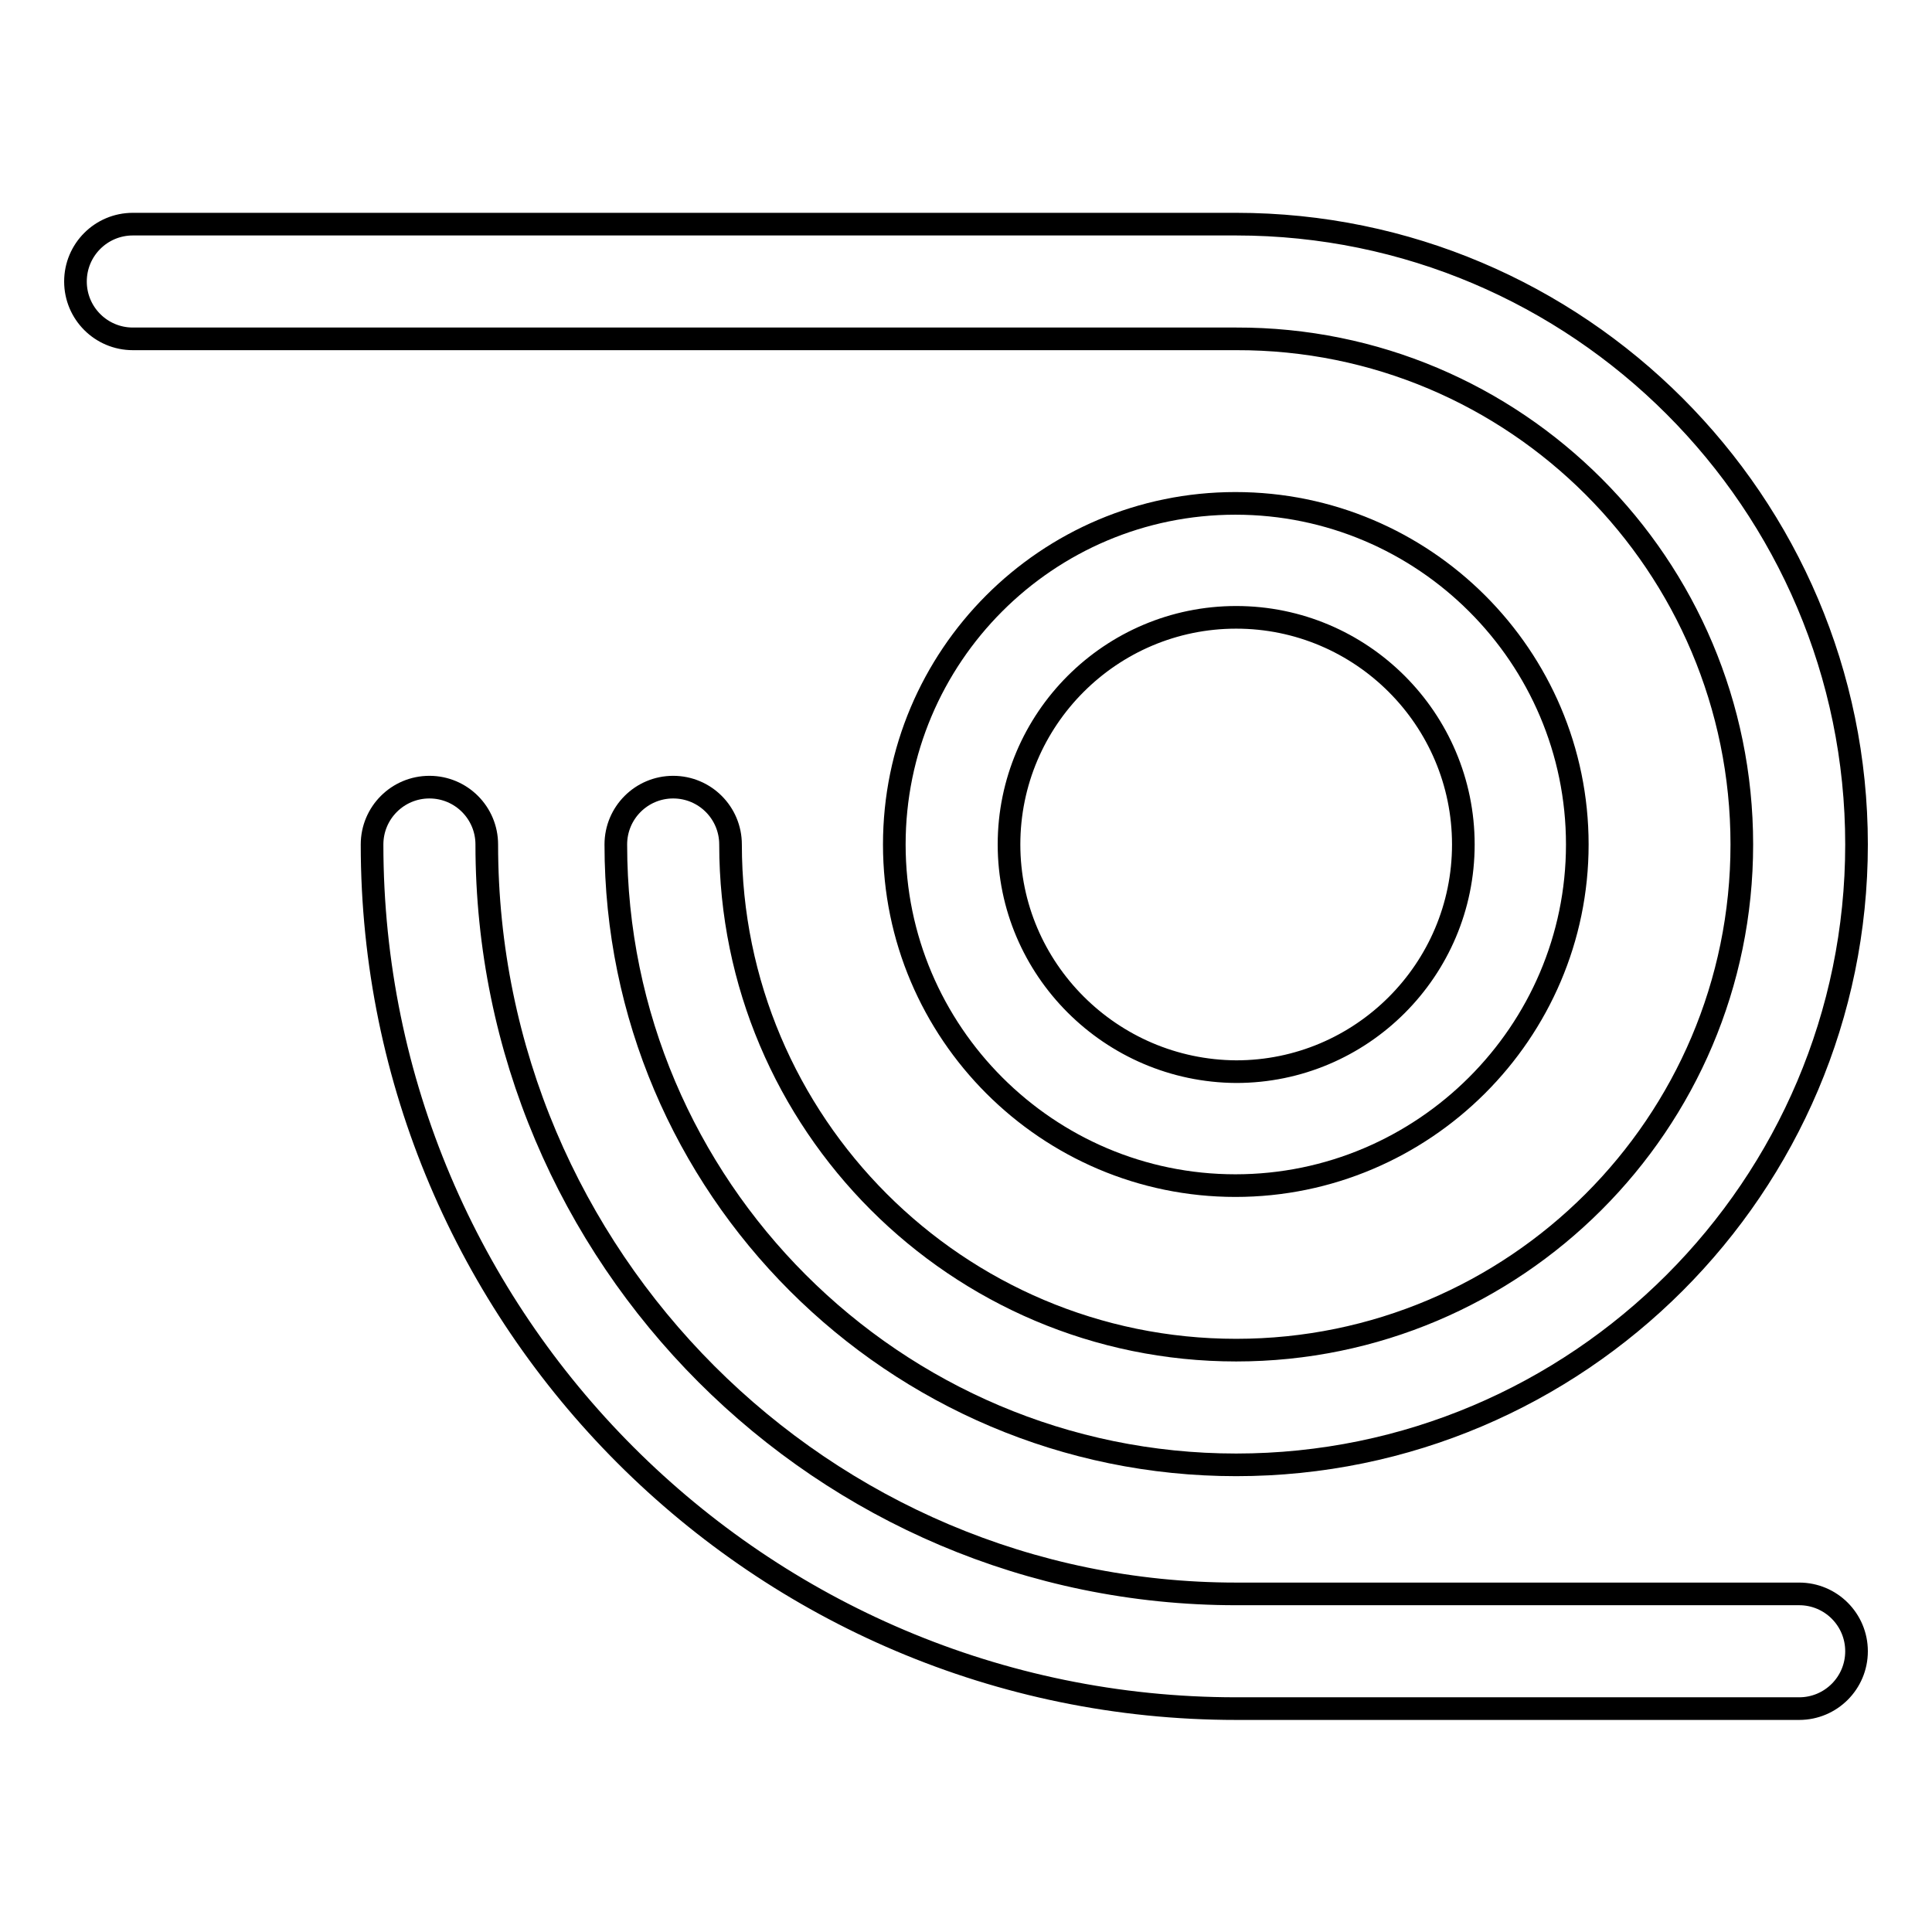
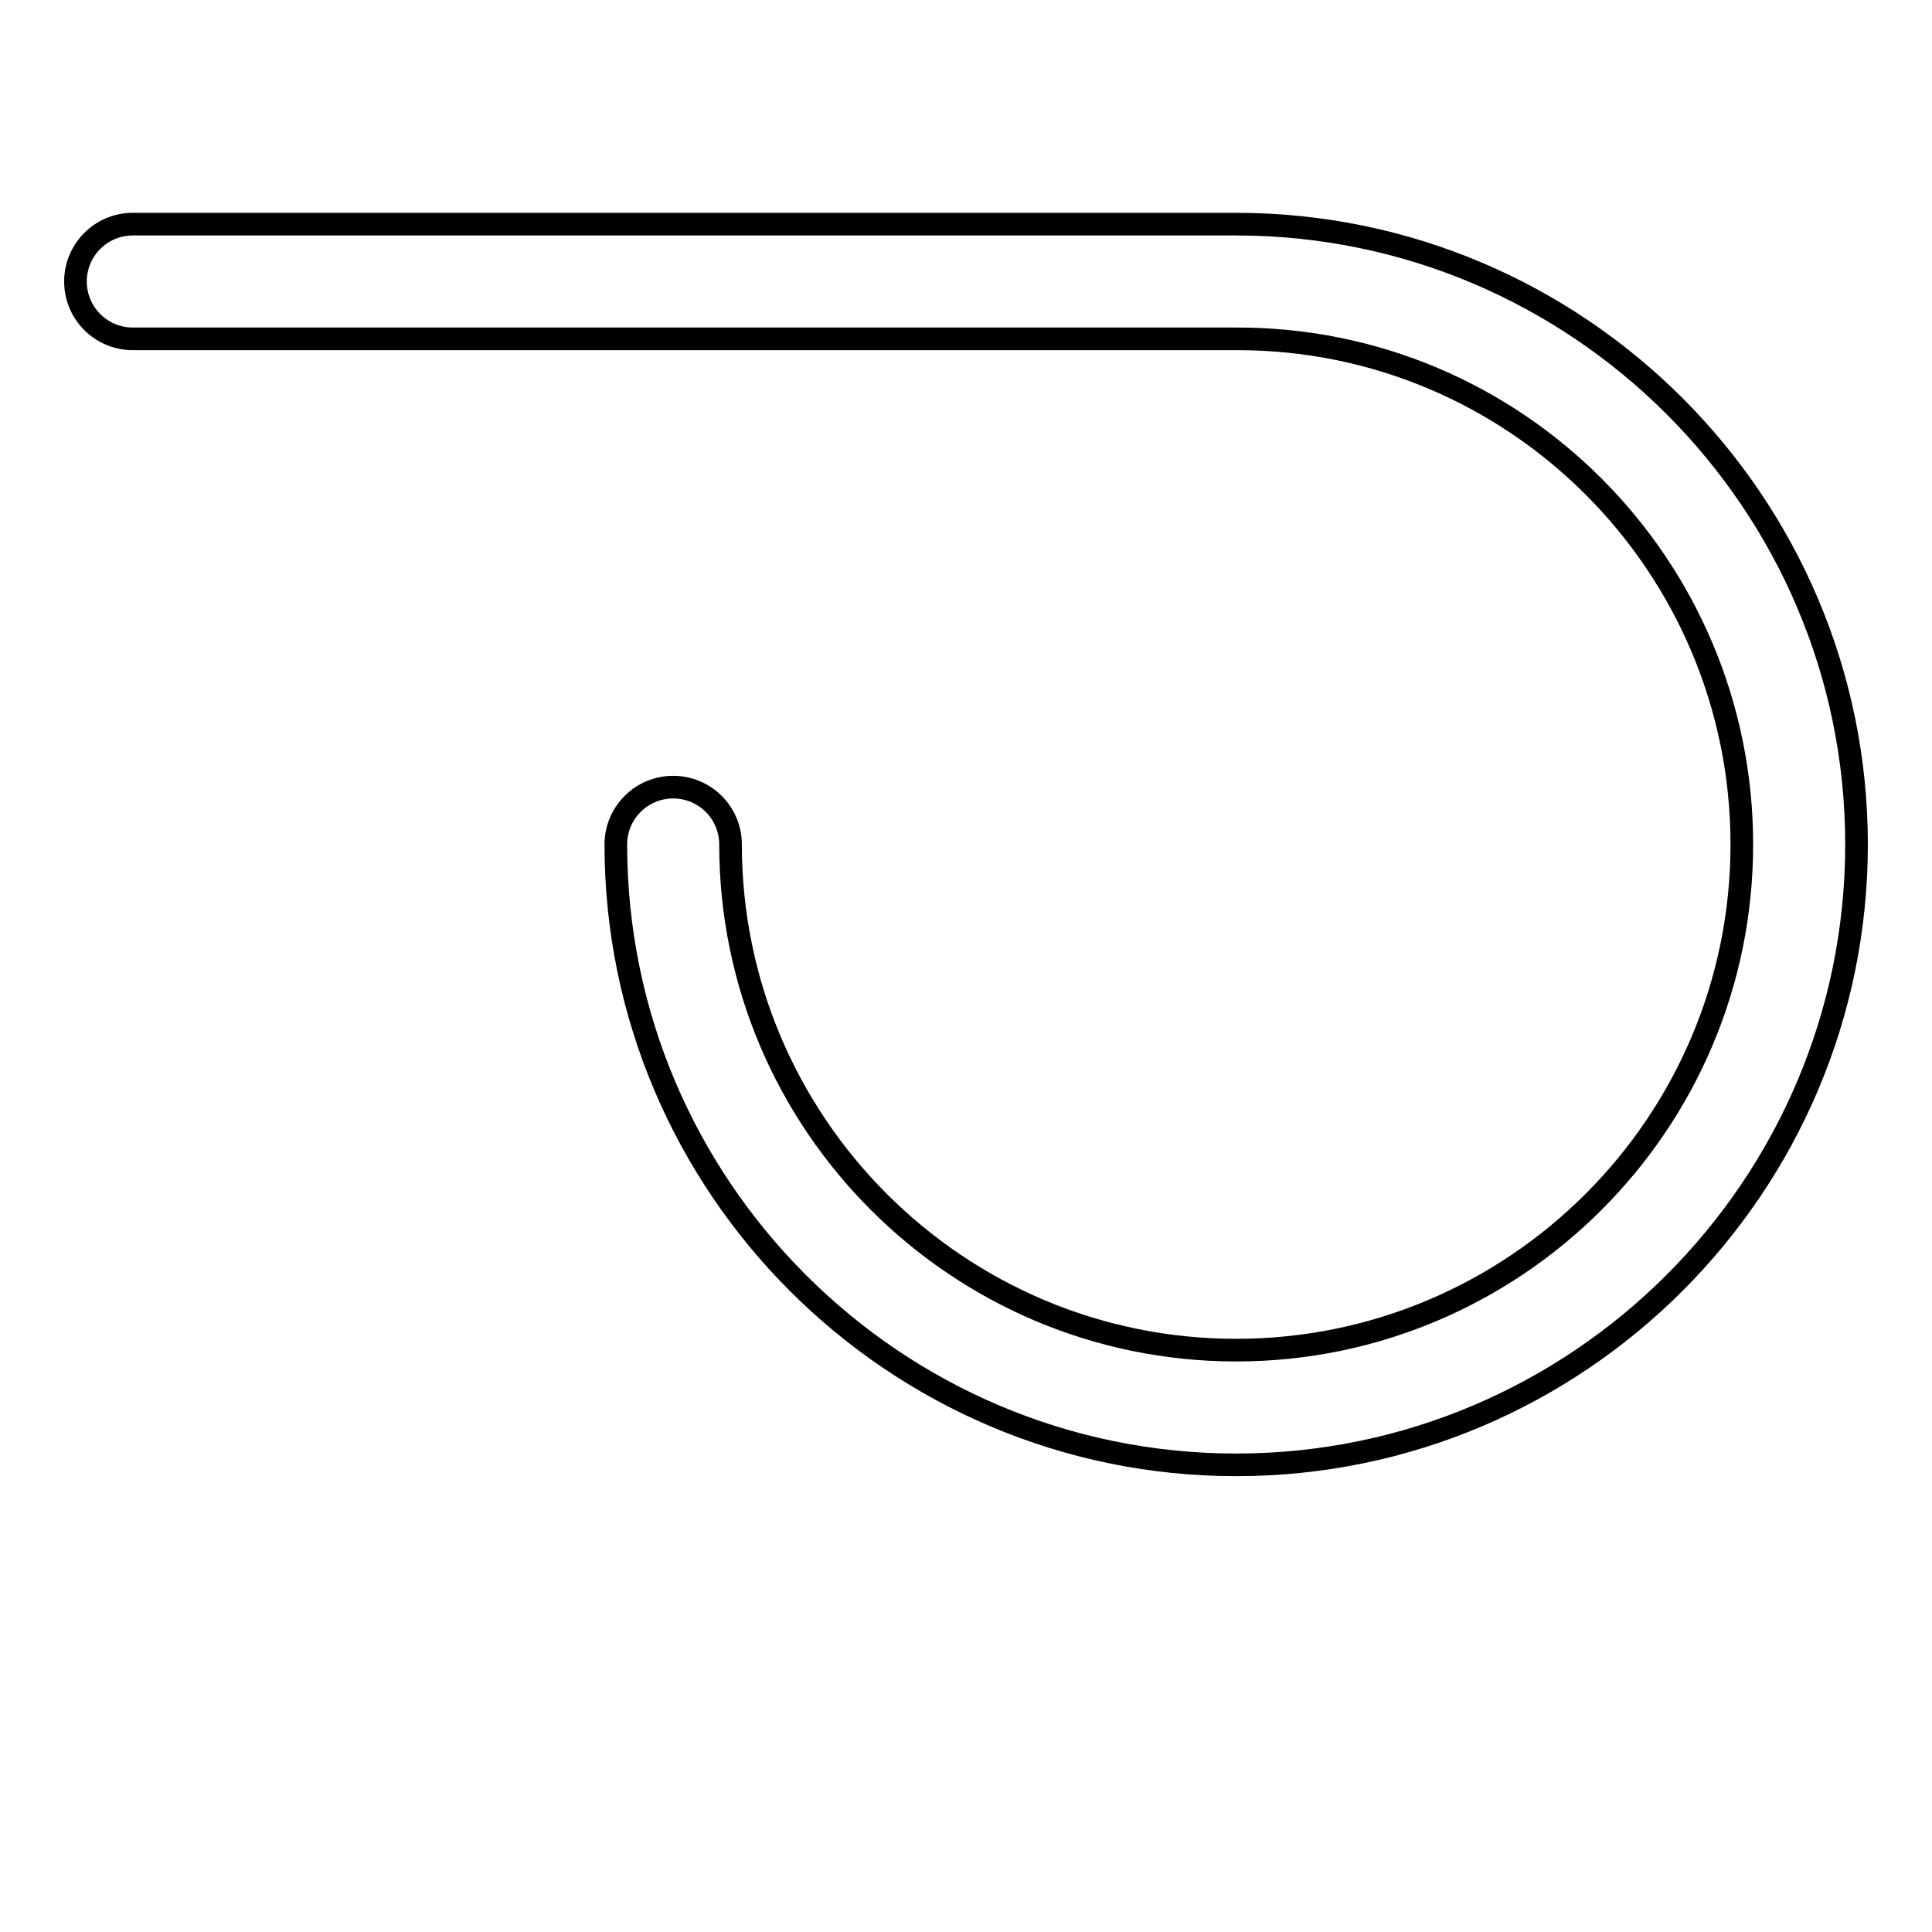
<svg xmlns="http://www.w3.org/2000/svg" version="1.1" x="0px" y="0px" viewBox="0 0 256 256" enable-background="new 0 0 256 256" xml:space="preserve">
  <g>
    <g>
-       <path stroke-width="3" fill-opacity="0" stroke="#000000" d="M209,111.9c0-24.9-20.3-45.2-45.3-45.2s-45.2,20.3-45.2,45.2c0,24.9,20.3,45.2,45.2,45.2S209,136.8,209,111.9z M133.7,111.9c0-16.6,13.5-30.1,30.1-30.1c16.6,0,30.1,13.5,30.1,30.1c0,16.6-13.5,30.1-30.1,30.1C147.2,141.9,133.7,128.4,133.7,111.9z" />
-       <path stroke-width="3" fill-opacity="0" stroke="#000000" d="M238.4,211.2h-74.6c-54.8,0-99.3-44.6-99.3-99.3c0-4.2-3.4-7.6-7.6-7.6c-4.2,0-7.6,3.4-7.6,7.6c0,63.1,51.4,114.5,114.5,114.5h74.6c4.2,0,7.6-3.4,7.6-7.6S242.6,211.2,238.4,211.2z" />
      <path stroke-width="3" fill-opacity="0" stroke="#000000" d="M230.8,111.9c0,37-30.1,67-67,67c-37,0-67-30.1-67-67c0-4.2-3.4-7.6-7.6-7.6c-4.2,0-7.6,3.4-7.6,7.6c0,45.3,36.9,82.2,82.2,82.2c45.3,0,82.2-36.9,82.2-82.2c0-45.3-36.9-82.2-82.2-82.2H17.6c-4.2,0-7.6,3.4-7.6,7.6c0,4.2,3.4,7.6,7.6,7.6h146.2C200.8,44.8,230.8,74.9,230.8,111.9z" />
    </g>
  </g>
</svg>